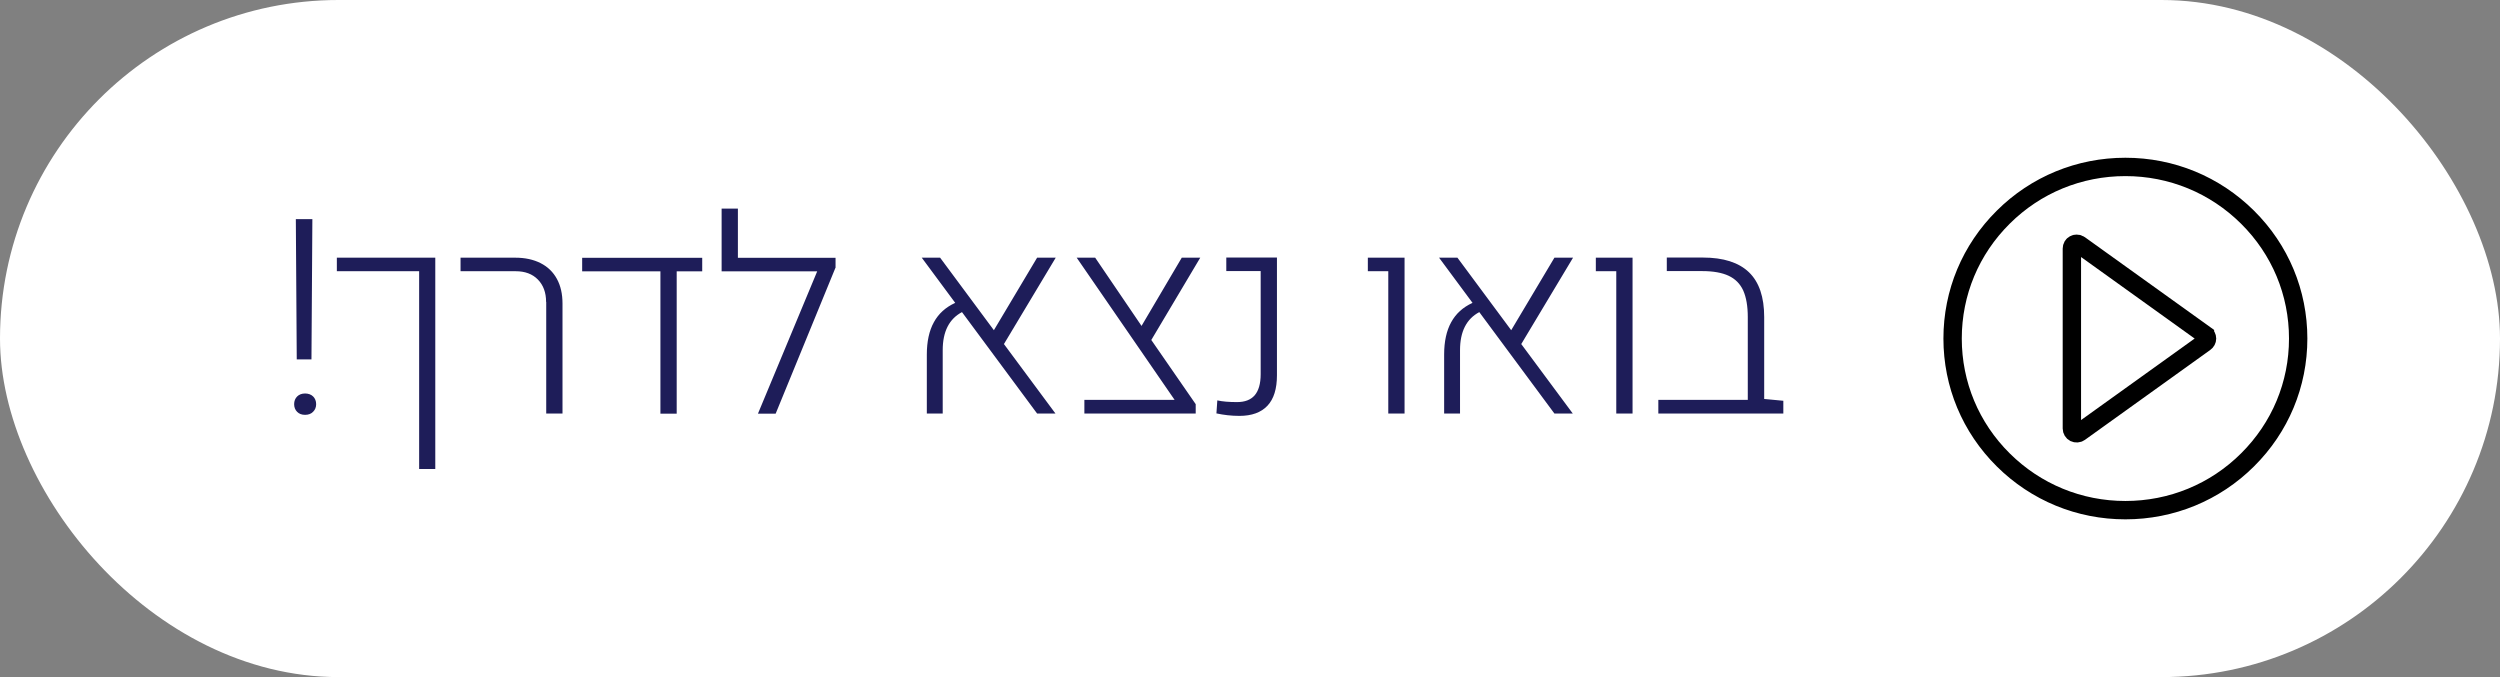
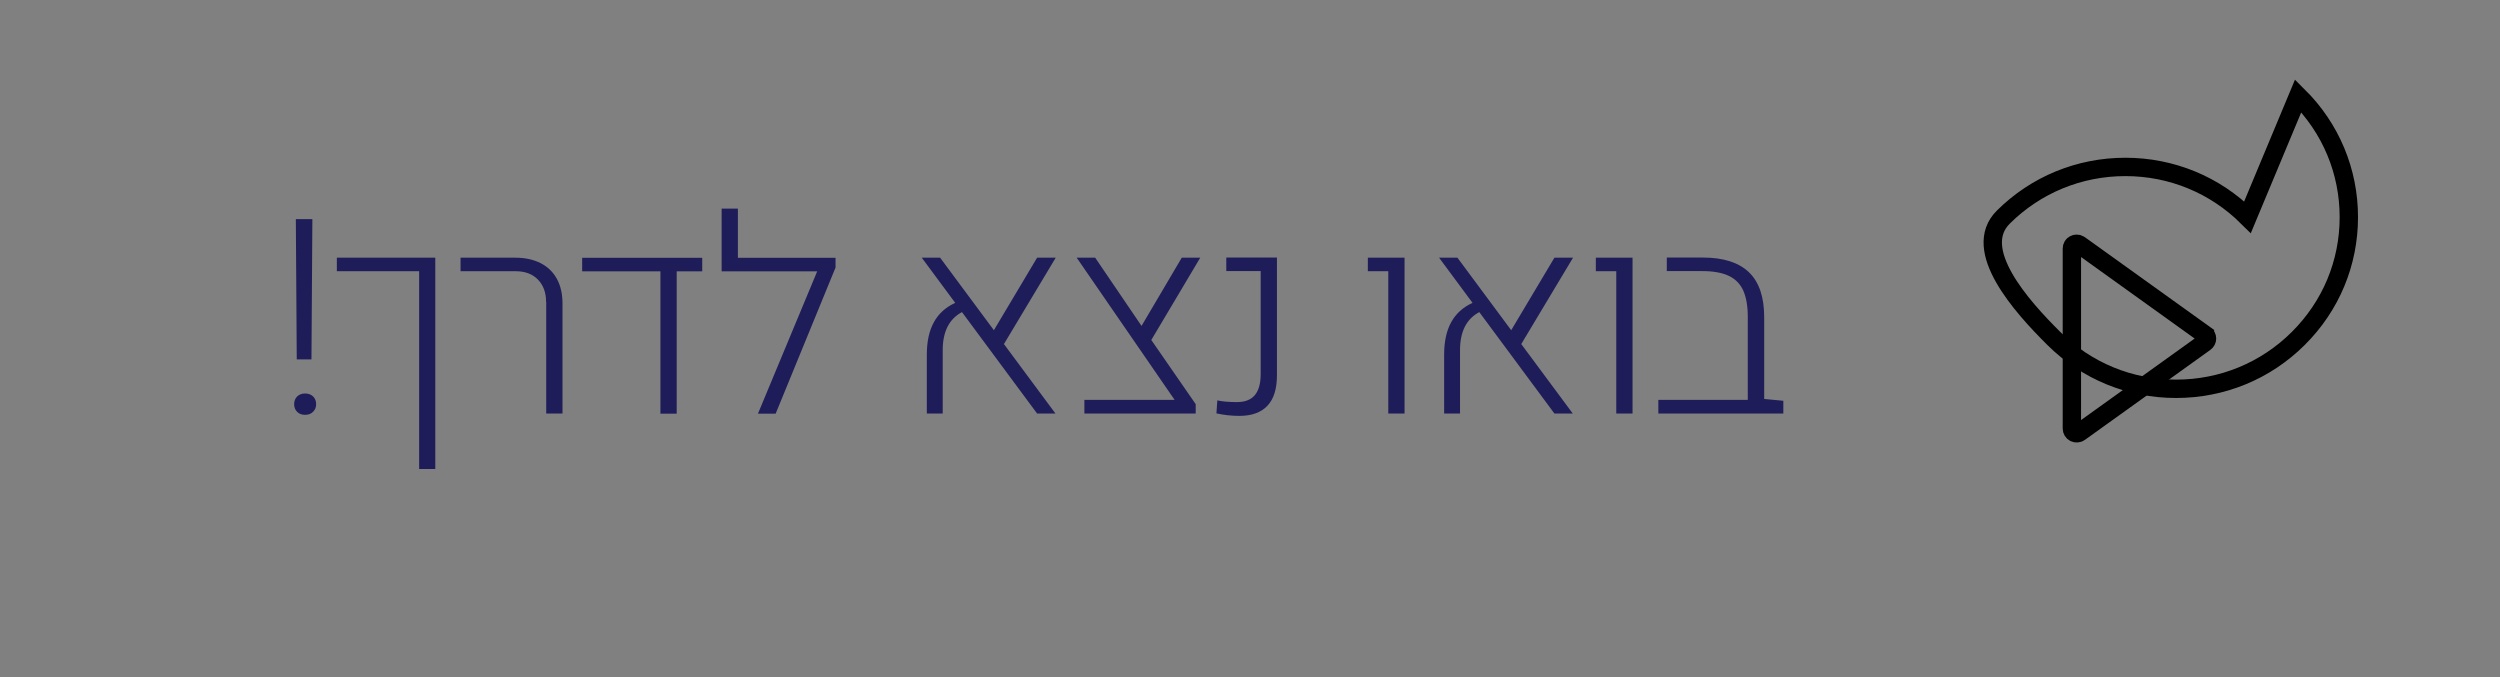
<svg xmlns="http://www.w3.org/2000/svg" id="uuid-a97a420a-b0ff-4bc5-8983-27192d2243df" width="192" height="52" viewBox="0 0 192 52">
  <rect x="0" y="0" width="192" height="52" fill="#808080" stroke="none" />
  <g id="uuid-bdd2390f-fbb5-498c-b140-9b47beadbf8b">
-     <rect x="0" y="0" width="192" height="52" rx="26" ry="26" style="fill:#fff;" />
    <path d="M24.05,30.45c.15,.15,.23,.35,.23,.59s-.08,.43-.23,.58c-.15,.16-.36,.24-.62,.24s-.46-.08-.61-.23c-.15-.15-.23-.35-.23-.59s.08-.44,.23-.59c.15-.15,.36-.23,.61-.23s.47,.08,.62,.23Zm-1.26-2.85l-.07-10.77h1.27l-.07,10.77h-1.13Zm9.4-6.77h-6.32v-1.04h7.56v16.23h-1.24v-15.2Zm9.75,2.36c0-.72-.21-1.29-.63-1.72-.42-.43-.99-.64-1.7-.64h-4.24v-1.04h4.2c.75,0,1.4,.14,1.95,.42,.55,.28,.96,.68,1.25,1.21,.29,.53,.43,1.16,.43,1.89v8.45h-1.25v-8.57Zm11.99-3.39v1.04h-1.96v10.93h-1.25v-10.93h-6.01v-1.04h9.22Zm10.23,.77l-4.59,11.2h-1.36l4.55-10.93h-7.34v-4.82h1.25v3.78h7.5v.77Zm12.94,5.85l3.96,5.34h-1.41l-5.77-7.79c-.98,.52-1.48,1.49-1.48,2.92v4.87h-1.22v-4.53c0-1,.18-1.83,.54-2.48,.36-.66,.9-1.15,1.64-1.49l-2.57-3.47h1.41l4.13,5.57,3.32-5.57h1.43l-3.97,6.62Zm11.32-.31l3.41,4.93v.72h-8.55v-1.05h6.93l-7.52-10.92h1.42l3.56,5.24,3.09-5.24h1.42l-3.76,6.32Zm5,5.66l.07-1.02c.4,.09,.9,.13,1.51,.13s1.05-.17,1.36-.52c.3-.35,.46-.89,.46-1.62v-7.92h-2.64v-1.04h3.89v9.04c0,1.04-.24,1.82-.73,2.34-.49,.52-1.21,.78-2.15,.78-.62,0-1.21-.07-1.76-.19Zm13.2-10.94h-1.57v-1.04h2.82v11.97h-1.25v-10.93Zm10.21,5.59l3.96,5.34h-1.41l-5.77-7.79c-.98,.52-1.48,1.49-1.48,2.92v4.87h-1.22v-4.53c0-1,.18-1.83,.54-2.48,.36-.66,.9-1.15,1.64-1.49l-2.57-3.47h1.41l4.13,5.57,3.32-5.57h1.43l-3.97,6.62Zm7.3-5.59h-1.57v-1.04h2.82v11.97h-1.25v-10.93Zm12.83,9.96v.97h-9.6v-1.05h6.87v-6.36c0-.84-.12-1.52-.35-2.04-.24-.52-.61-.89-1.12-1.13-.51-.24-1.19-.36-2.02-.36h-2.73v-1.04h2.77c1.58,0,2.76,.38,3.54,1.13,.78,.75,1.17,1.9,1.17,3.44v6.29l1.48,.14Z" style="fill:#1e1d59;" />
    <g>
      <path d="M169.34,25.7l-9.63-6.91c-.07-.05-.14-.07-.22-.07-.06,0-.12,.01-.17,.04-.13,.06-.2,.19-.2,.33v13.82c0,.14,.08,.27,.2,.33,.12,.06,.28,.05,.39-.03l9.63-6.91c.1-.07,.16-.18,.16-.3s-.06-.23-.16-.3h0Z" style="fill:none; stroke:#000000; stroke-miterlimit:10; stroke-width:1.41px;" />
-       <path d="M172.61,16.68c-2.51-2.49-5.84-3.86-9.38-3.86s-6.88,1.37-9.38,3.86c-2.51,2.49-3.89,5.8-3.89,9.32s1.38,6.83,3.89,9.32c2.51,2.49,5.84,3.86,9.38,3.86s6.88-1.37,9.38-3.86c2.51-2.49,3.89-5.8,3.89-9.32s-1.38-6.83-3.89-9.32Z" style="fill:none; stroke:#000000; stroke-miterlimit:10; stroke-width:1.41px;" />
+       <path d="M172.61,16.68c-2.51-2.49-5.84-3.86-9.38-3.86s-6.88,1.37-9.38,3.86s1.38,6.83,3.89,9.32c2.51,2.49,5.84,3.86,9.38,3.86s6.88-1.37,9.38-3.86c2.51-2.49,3.89-5.8,3.89-9.32s-1.38-6.83-3.89-9.32Z" style="fill:none; stroke:#000000; stroke-miterlimit:10; stroke-width:1.41px;" />
    </g>
  </g>
</svg>